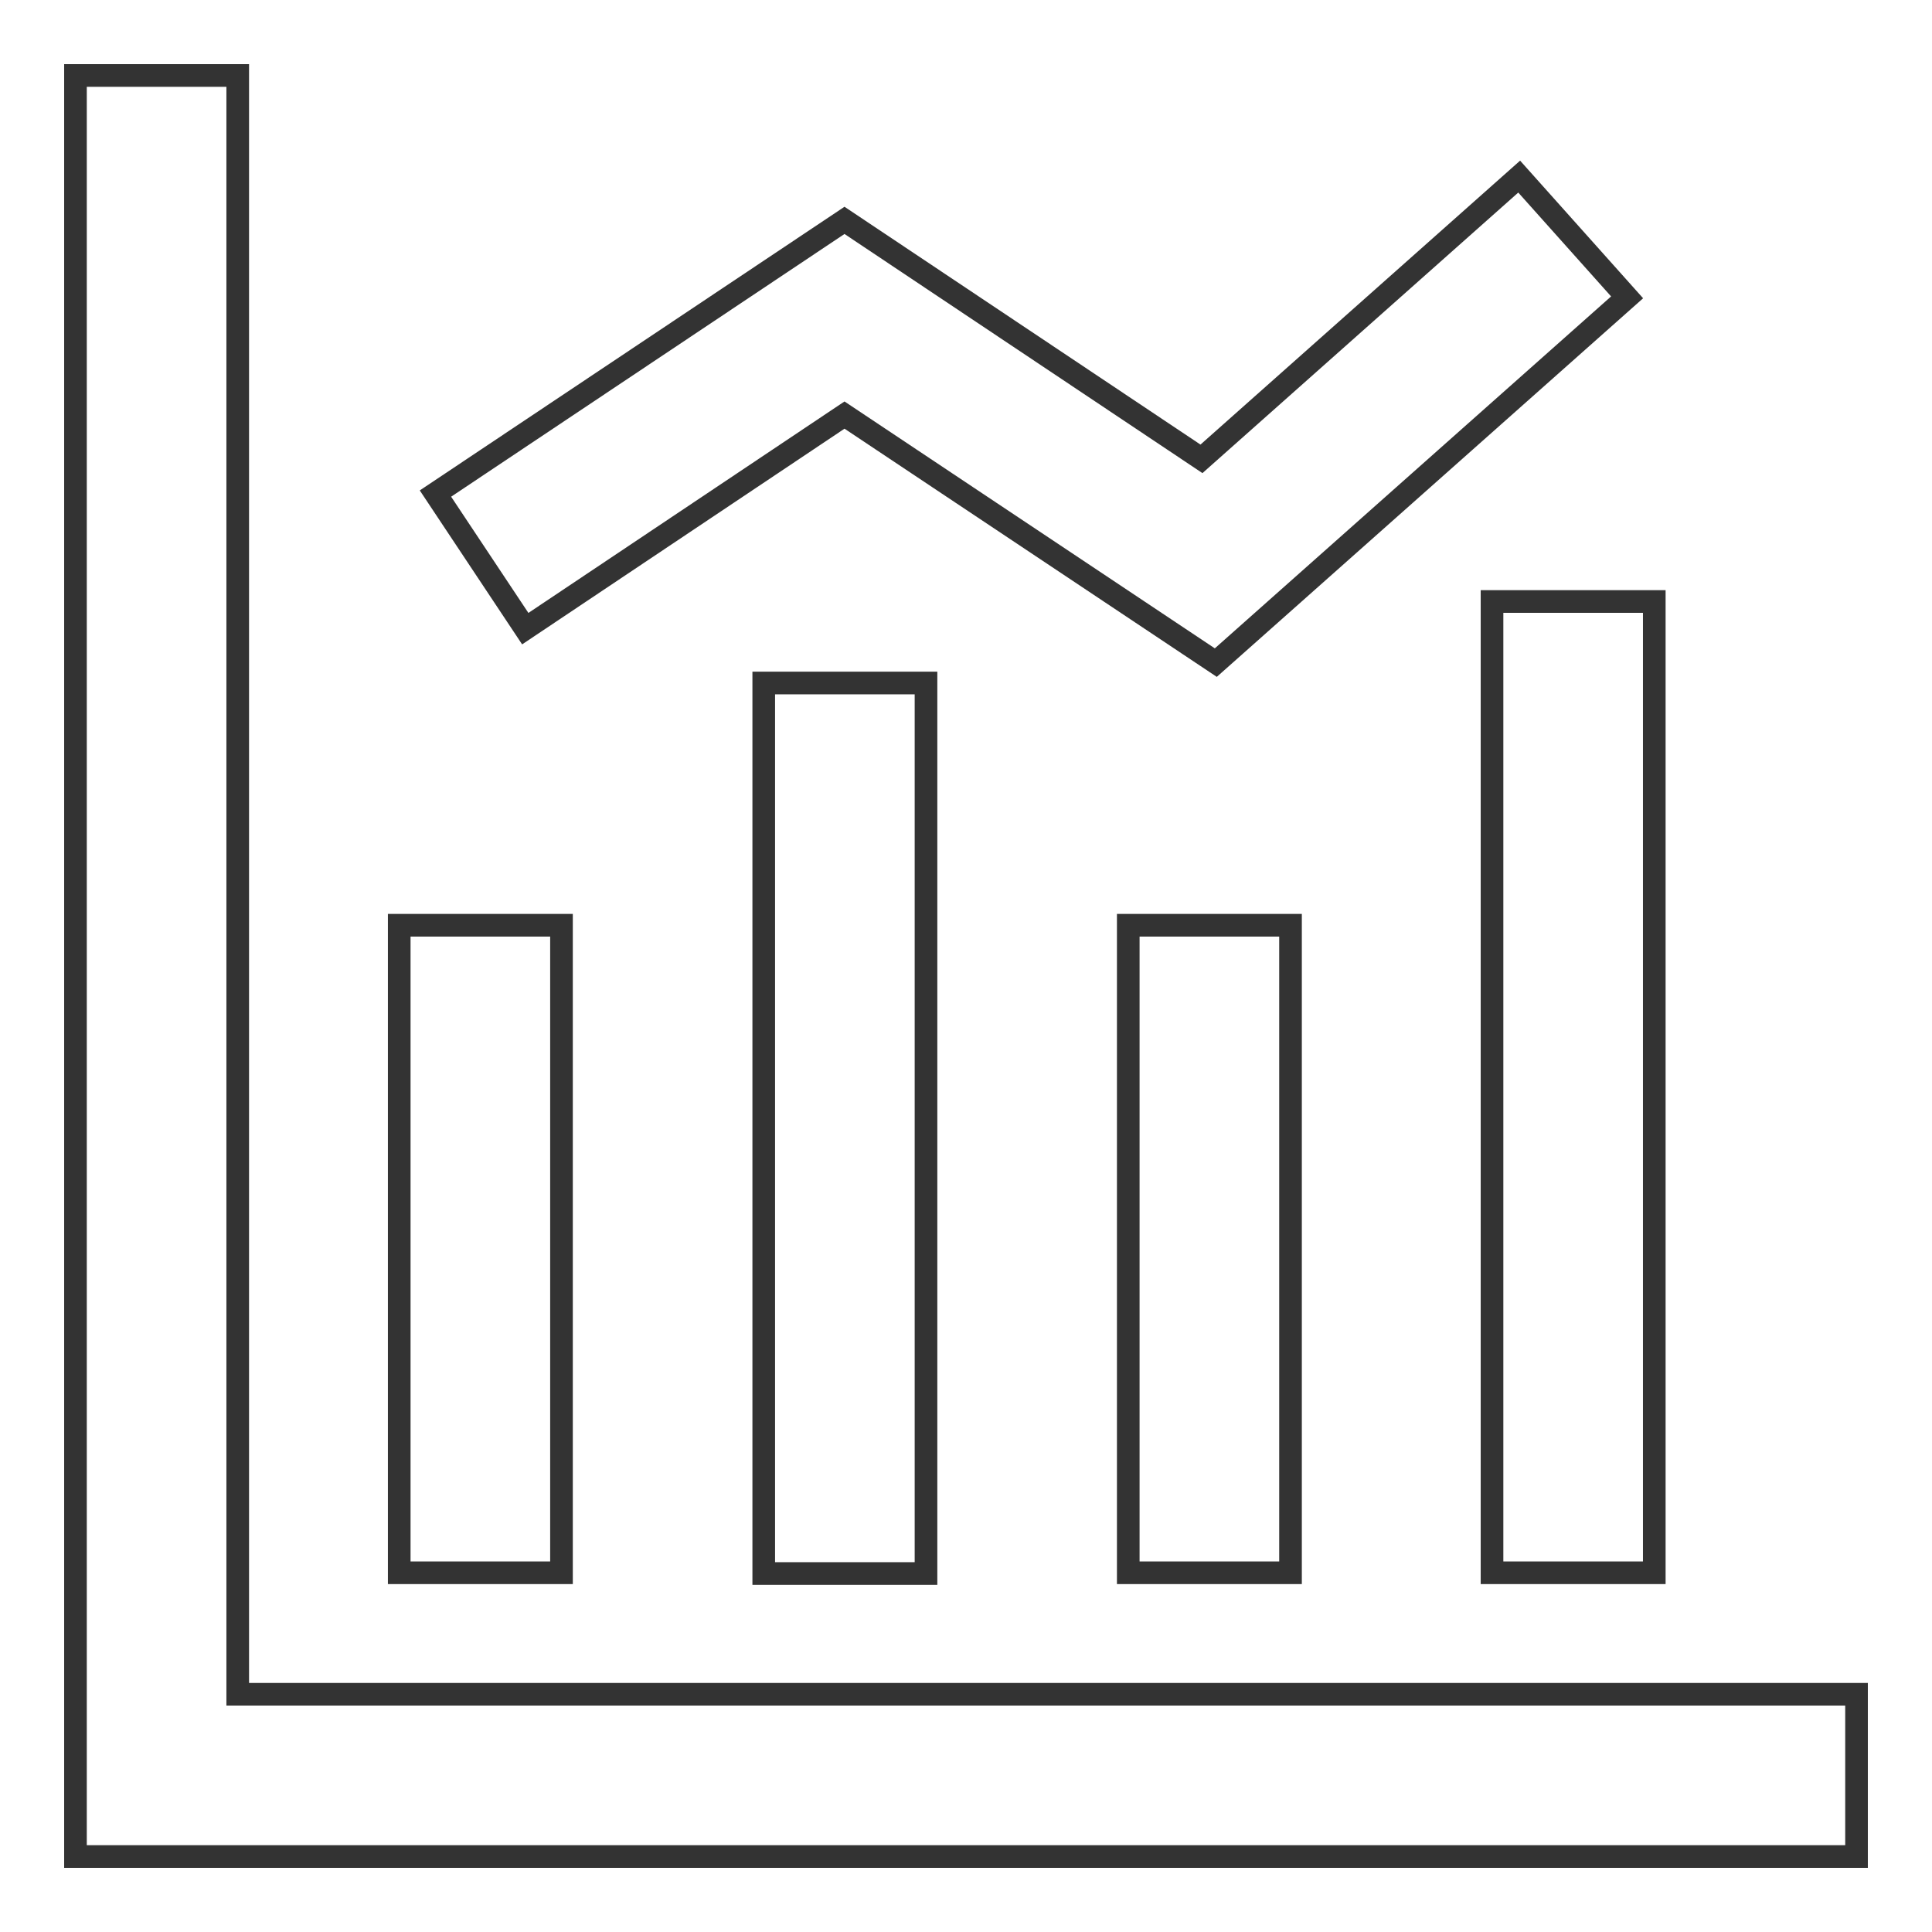
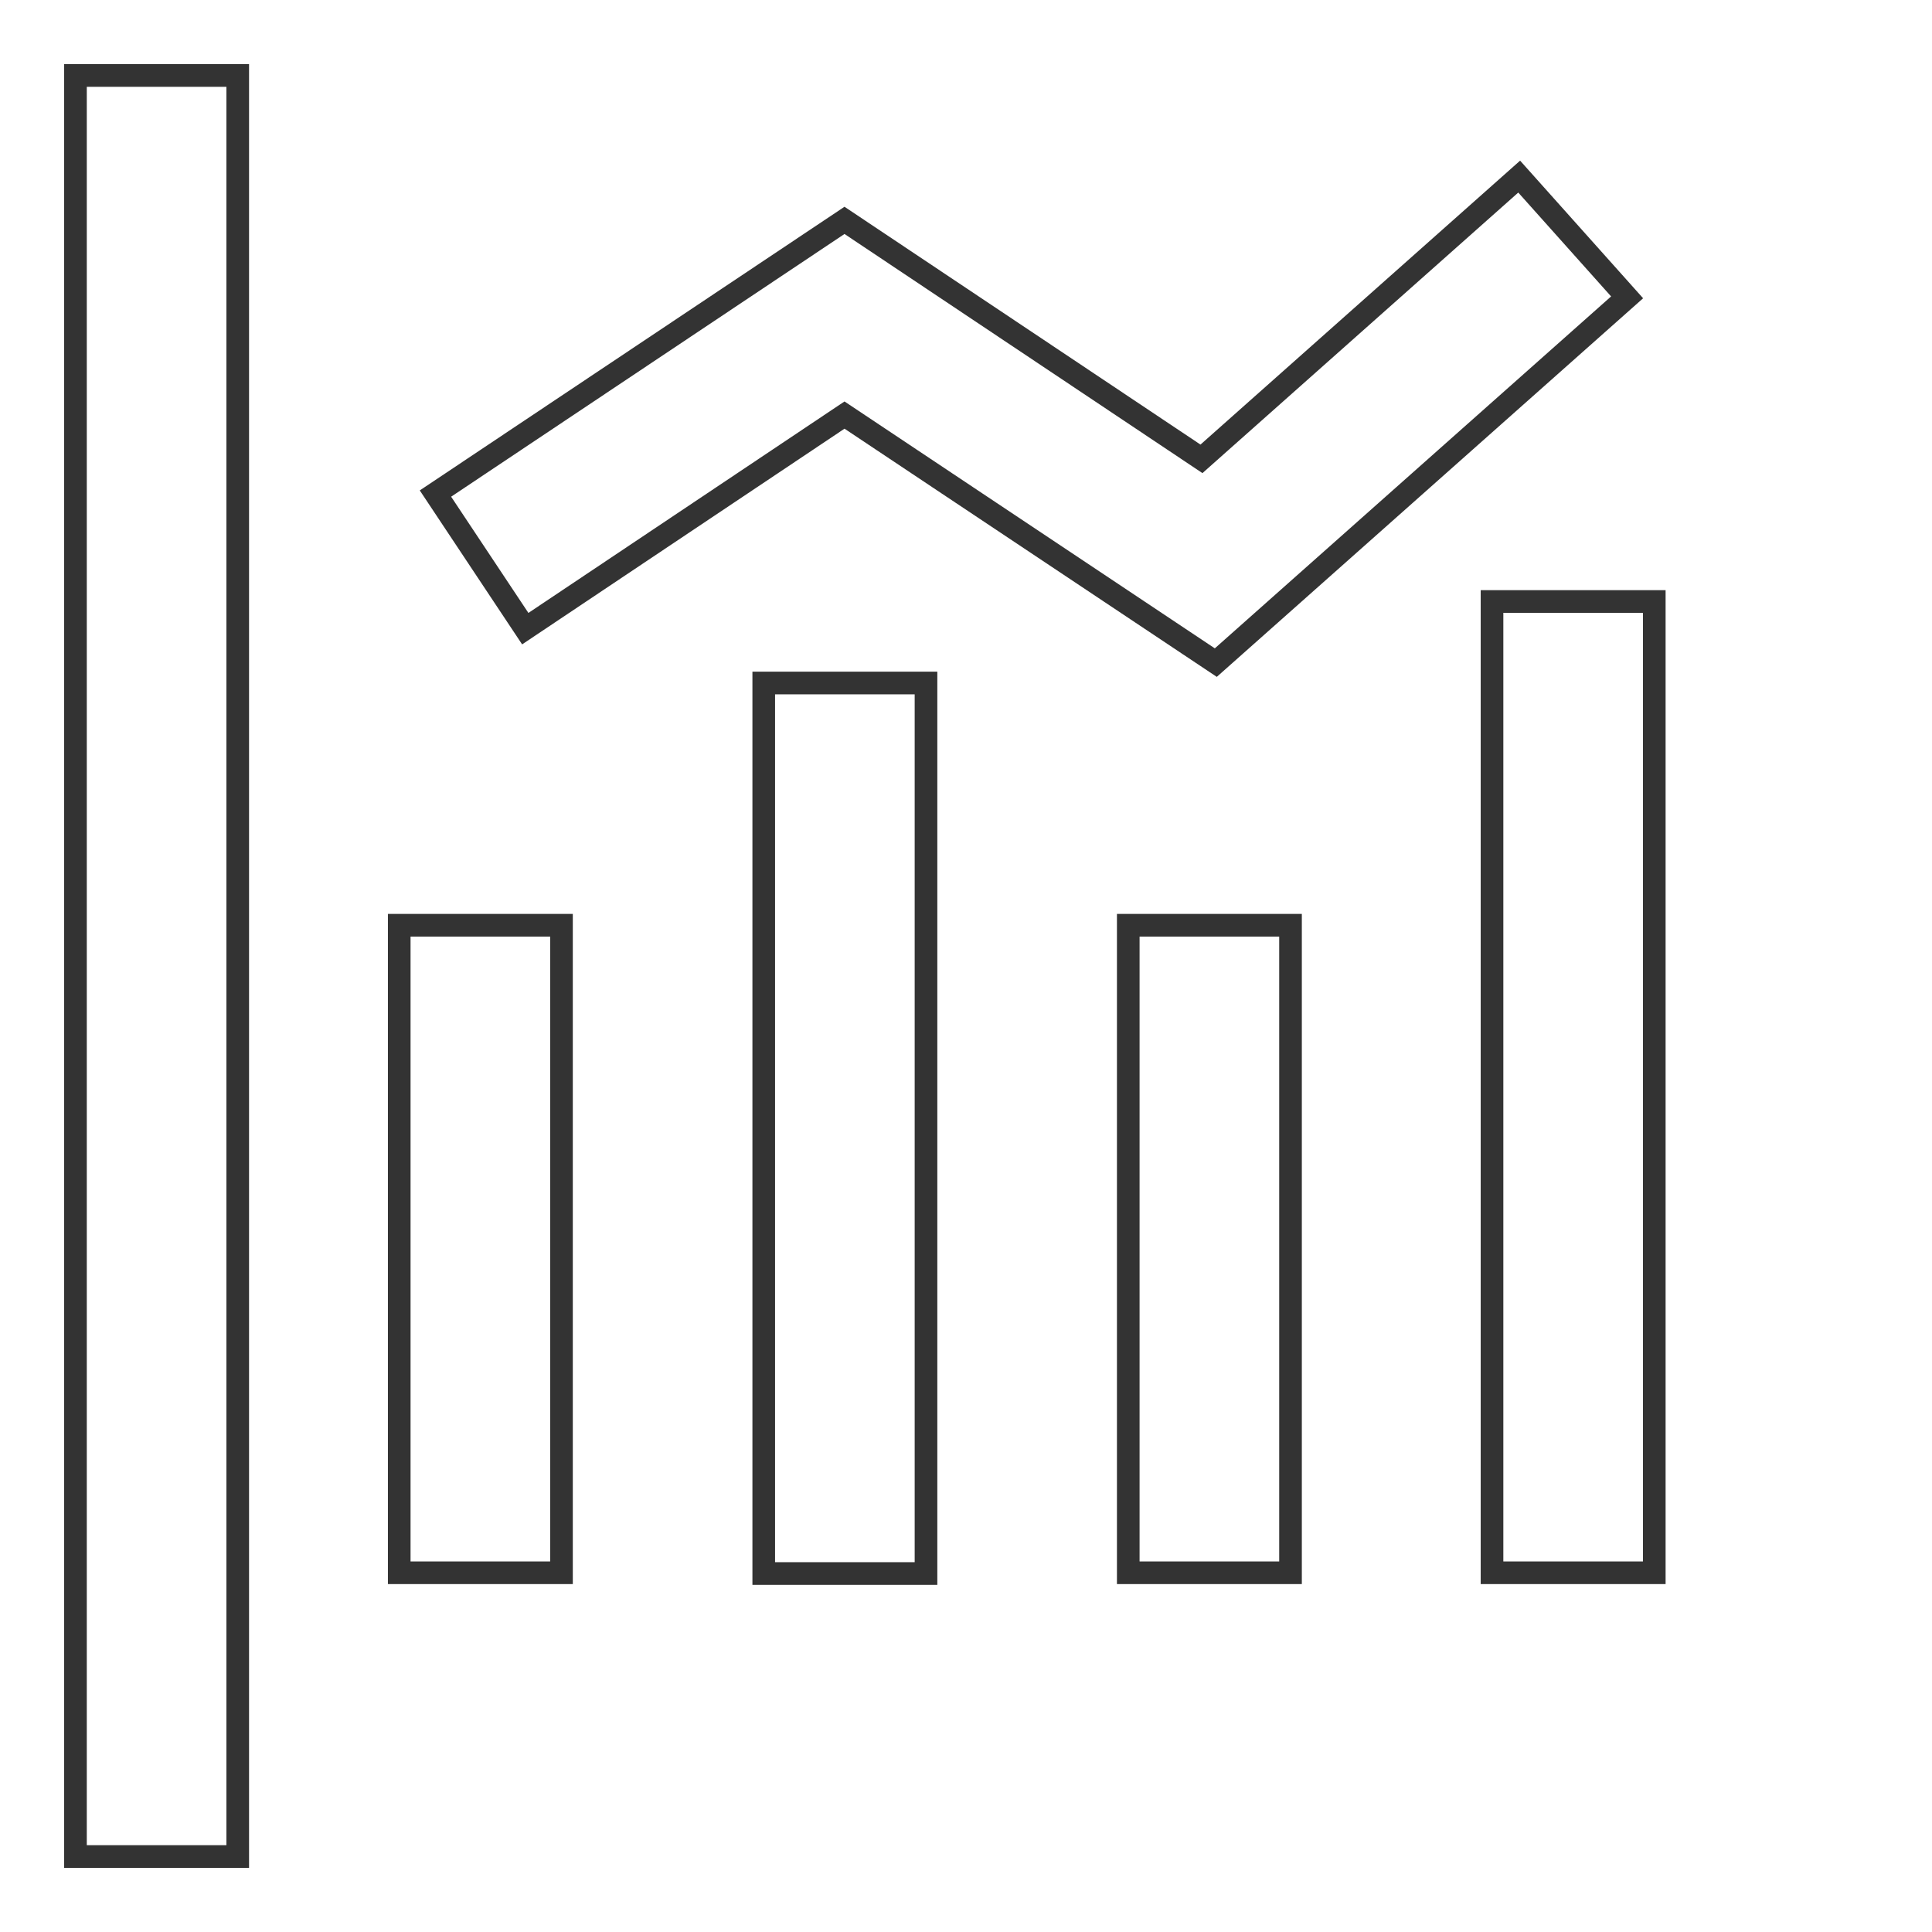
<svg xmlns="http://www.w3.org/2000/svg" version="1.1" x="0px" y="0px" viewBox="0 0 256 256" enable-background="new 0 0 256 256" xml:space="preserve">
  <g>
-     <path stroke-width="3" fill-opacity="0" stroke="#333333" d="M31.5,224.5H246V246H10V10h21.5V224.5z M52.9,122.6h21.5v85.8H52.9V122.6L52.9,122.6z M101.2,90.5h21.5v118 h-21.5V90.5z M149.5,122.6h21.5v85.8h-21.5V122.6L149.5,122.6z M197.7,79.7h21.5v128.7h-21.5V79.7z M69.6,83.3L57.7,65.4l54.2-36.2 l47.3,31.6l42.1-37.4l14.3,16l-54.5,48.4l-49.2-32.8L69.6,83.3L69.6,83.3z" />
+     <path stroke-width="3" fill-opacity="0" stroke="#333333" d="M31.5,224.5V246H10V10h21.5V224.5z M52.9,122.6h21.5v85.8H52.9V122.6L52.9,122.6z M101.2,90.5h21.5v118 h-21.5V90.5z M149.5,122.6h21.5v85.8h-21.5V122.6L149.5,122.6z M197.7,79.7h21.5v128.7h-21.5V79.7z M69.6,83.3L57.7,65.4l54.2-36.2 l47.3,31.6l42.1-37.4l14.3,16l-54.5,48.4l-49.2-32.8L69.6,83.3L69.6,83.3z" />
  </g>
</svg>